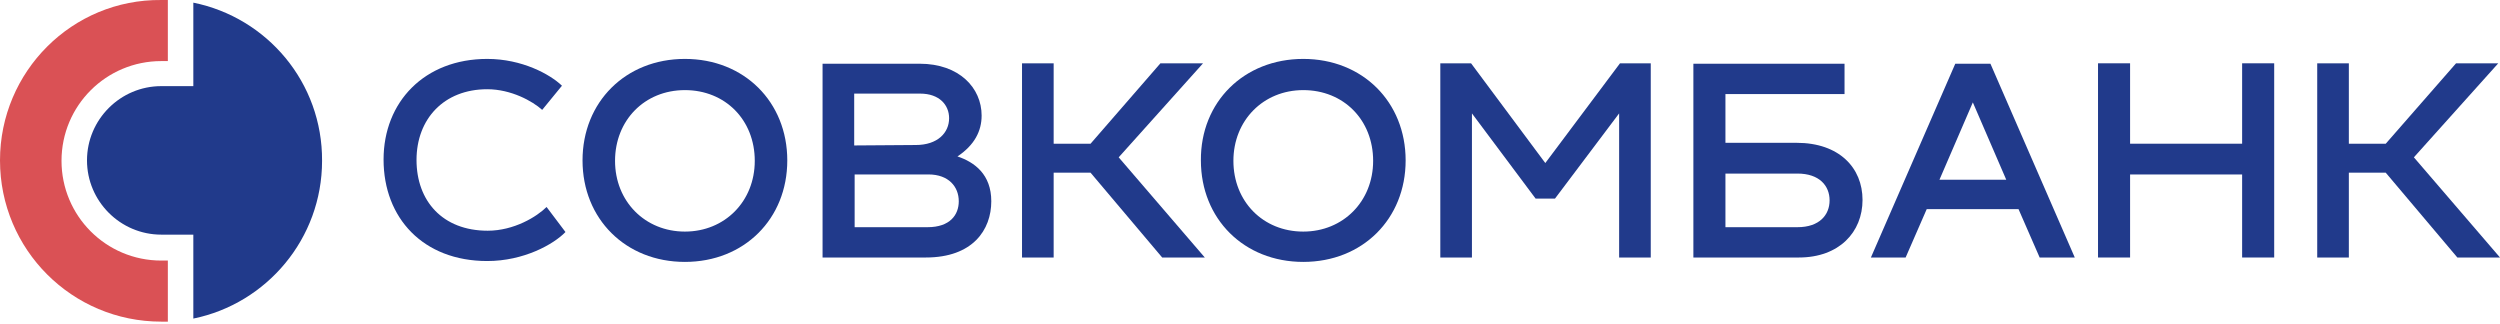
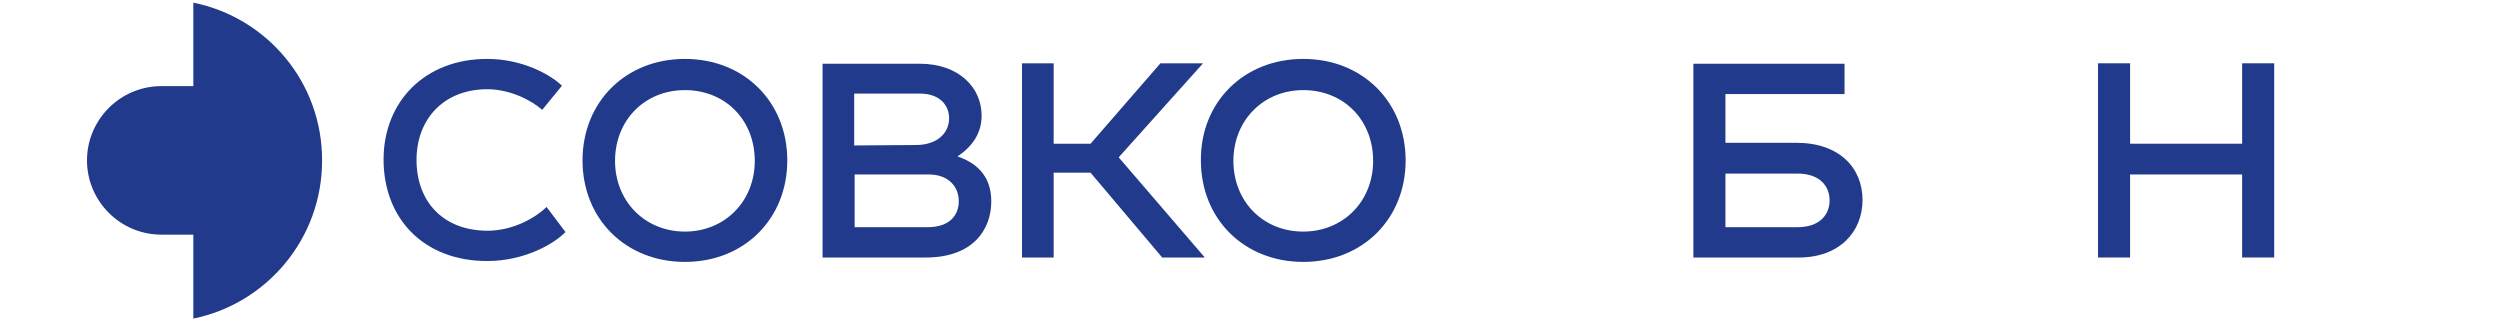
<svg xmlns="http://www.w3.org/2000/svg" width="1019" height="132" viewBox="0 0 1019 132" fill="none">
  <path d="M198.607 24.013C212.756 24.013 224.217 30.282 229.052 34.938L220.993 44.788C217.053 41.207 208.278 36.37 198.607 36.37C180.876 36.37 169.773 48.549 169.773 65.205C169.773 81.859 180.339 94.039 198.786 94.039C209.532 94.039 218.844 88.305 222.784 84.364L230.485 94.573C225.65 99.595 213.472 106.397 198.607 106.397C172.459 106.397 156.341 88.852 156.341 65.026C156.341 41.564 172.996 24.013 198.607 24.013Z" fill="#213A8B" />
  <path d="M279.169 24.013C303.347 24.013 320.898 41.564 320.898 65.385C320.898 89.208 303.347 106.753 279.169 106.753C254.991 106.753 237.439 89.208 237.439 65.385C237.439 41.564 254.991 24.013 279.169 24.013ZM279.169 94.395C295.465 94.395 307.644 82.037 307.644 65.564C307.644 48.908 295.644 36.729 279.169 36.729C262.692 36.729 250.692 49.087 250.692 65.564C250.692 82.037 262.871 94.395 279.169 94.395Z" fill="#213A8B" />
  <path d="M404.05 82.036C404.05 93.67 396.527 104.959 377.364 104.959H335.277V25.974H374.857C390.975 25.974 400.11 35.824 400.11 47.108C400.11 53.376 397.244 59.107 390.259 63.763C397.244 66.092 404.05 71.103 404.05 82.036ZM348.172 38.331V59.286L373.246 59.107C382.2 59.107 386.856 54.093 386.856 48.182C386.856 42.809 382.916 38.152 375.036 38.152H348.172V38.331ZM378.081 92.602C387.215 92.602 390.796 87.58 390.796 82.036C390.796 76.124 386.678 71.103 378.44 71.103H348.351V92.602H378.081Z" fill="#213A8B" />
  <path d="M455.977 64.127L491.079 104.96H473.707L444.514 70.391H429.47V104.96H416.575V25.801H429.47V58.575H444.514L472.99 25.801H490.362L455.977 64.127Z" fill="#213A8B" />
  <path d="M531.211 24.013C555.392 24.013 572.937 41.564 572.937 65.385C572.937 89.208 555.392 106.753 531.211 106.753C507.029 106.753 489.483 89.208 489.483 65.385C489.304 41.564 507.029 24.013 531.211 24.013ZM531.211 94.395C547.51 94.395 559.69 82.037 559.69 65.564C559.69 48.908 547.688 36.729 531.211 36.729C514.912 36.729 502.736 49.087 502.736 65.564C502.736 82.037 514.734 94.395 531.211 94.395Z" fill="#213A8B" />
-   <path d="M660.314 25.801H672.849V104.96H659.958V46.218L633.805 80.956H625.923L599.961 46.218V104.96H587.069V25.801H599.605L629.864 66.456L660.314 25.801Z" fill="#213A8B" />
  <path d="M732.303 58.211C749.683 58.211 759.168 68.42 759.168 81.49C759.168 94.572 749.683 104.959 733.206 104.959H690.221V25.974H751.832V38.331H703.29V58.211H732.303ZM732.659 92.602C741.623 92.602 745.742 87.58 745.742 81.668C745.742 75.769 741.623 70.747 732.659 70.747H703.29V92.602H732.659Z" fill="#213A8B" />
-   <path d="M831.362 104.959L822.755 85.253H785.325L776.731 104.959H762.58L796.971 25.974H811.299L845.678 104.959H831.362ZM790.525 73.251H817.745L804.129 41.735L790.525 73.251Z" fill="#213A8B" />
  <path d="M913.891 25.801H926.961V104.96H913.891V71.115H868.223V104.96H855.153V25.801H868.223V58.575H913.891V25.801Z" fill="#213A8B" />
-   <path d="M983.898 64.127L1019 104.96H1001.62L972.43 70.391H957.39V104.96H944.498V25.801H957.39V58.575H972.43L1001.09 25.801H1018.29L983.898 64.127Z" fill="#213A8B" />
-   <path d="M0 65.374C0 101.73 29.371 131.099 65.728 131.099C66.623 131.099 67.519 131.099 68.414 131.099V106.205H65.728C43.162 106.205 25.073 87.936 25.073 65.553C25.073 42.986 43.341 24.898 65.728 24.898H68.414V0.003C67.519 0.003 66.623 0.003 65.728 0.003C29.371 -0.354 0 29.197 0 65.374Z" fill="#DA5155" />
  <path d="M78.8 1.079V35.108H65.727C49.07 35.108 35.459 48.719 35.459 65.375C35.459 82.035 49.07 95.639 65.727 95.639H78.8V129.852C108.71 123.762 131.275 97.254 131.275 65.553C131.455 33.675 108.889 7.169 78.8 1.079Z" fill="#213A8B" />
</svg>